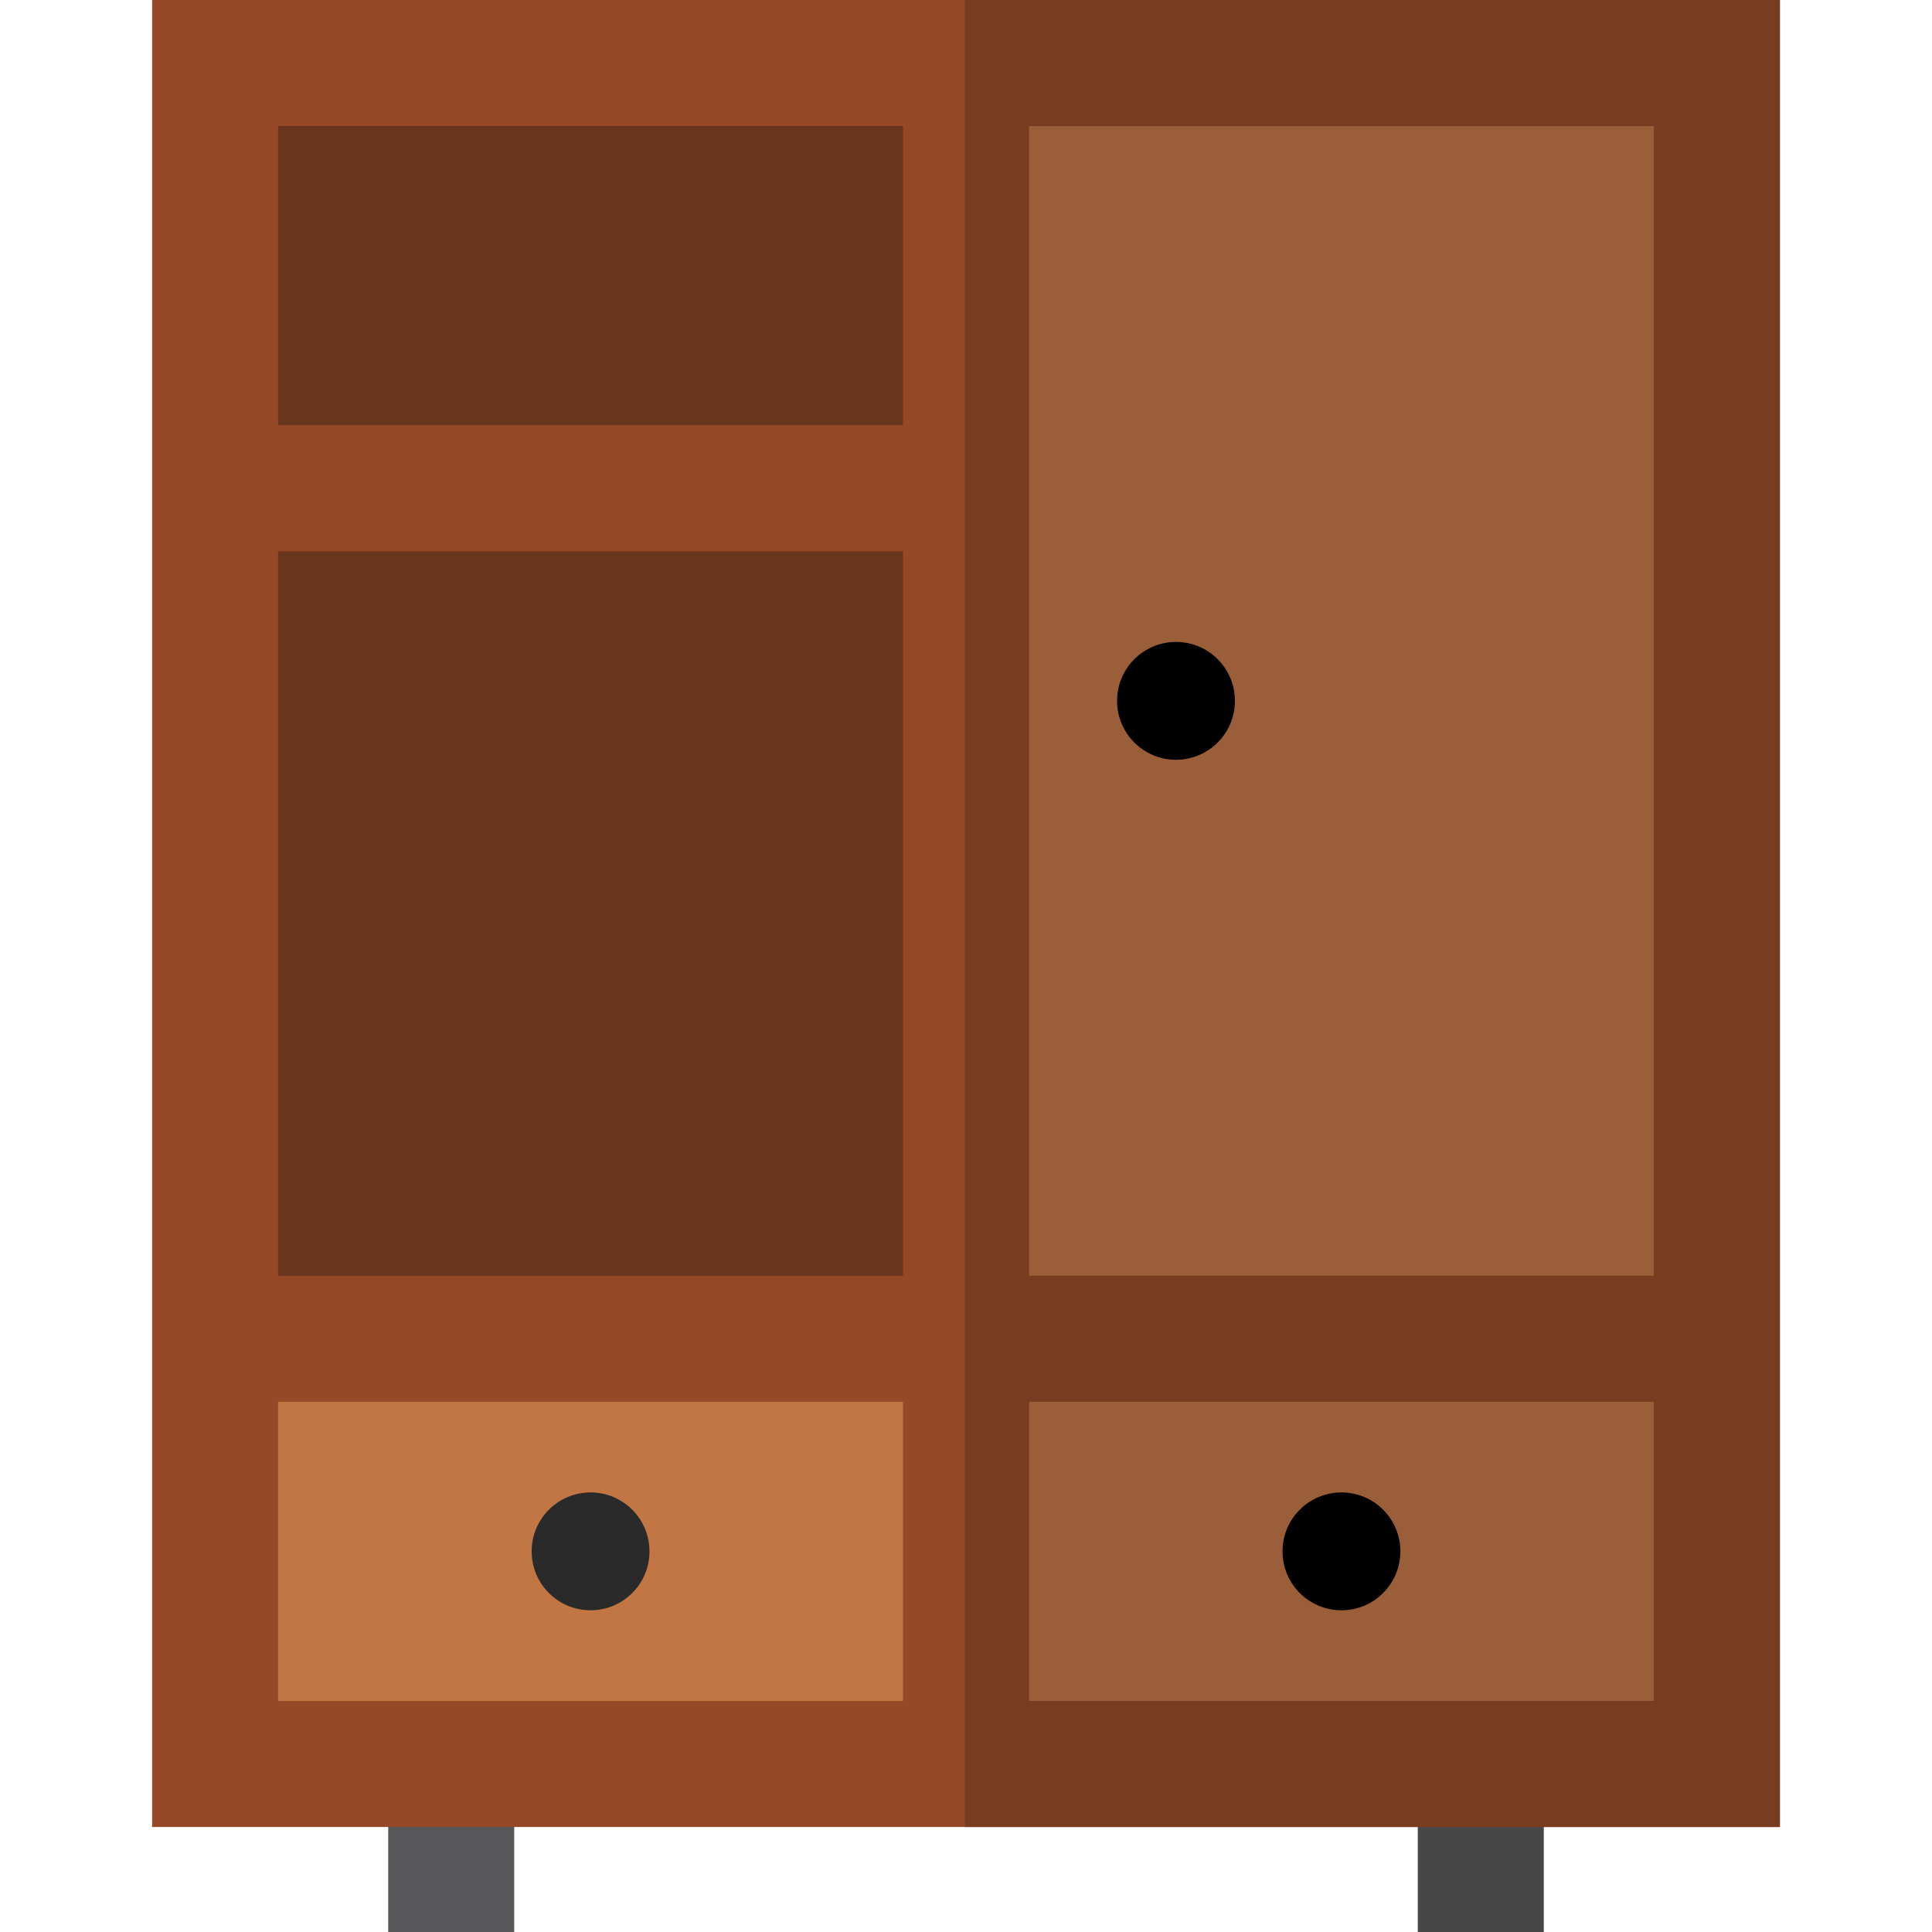
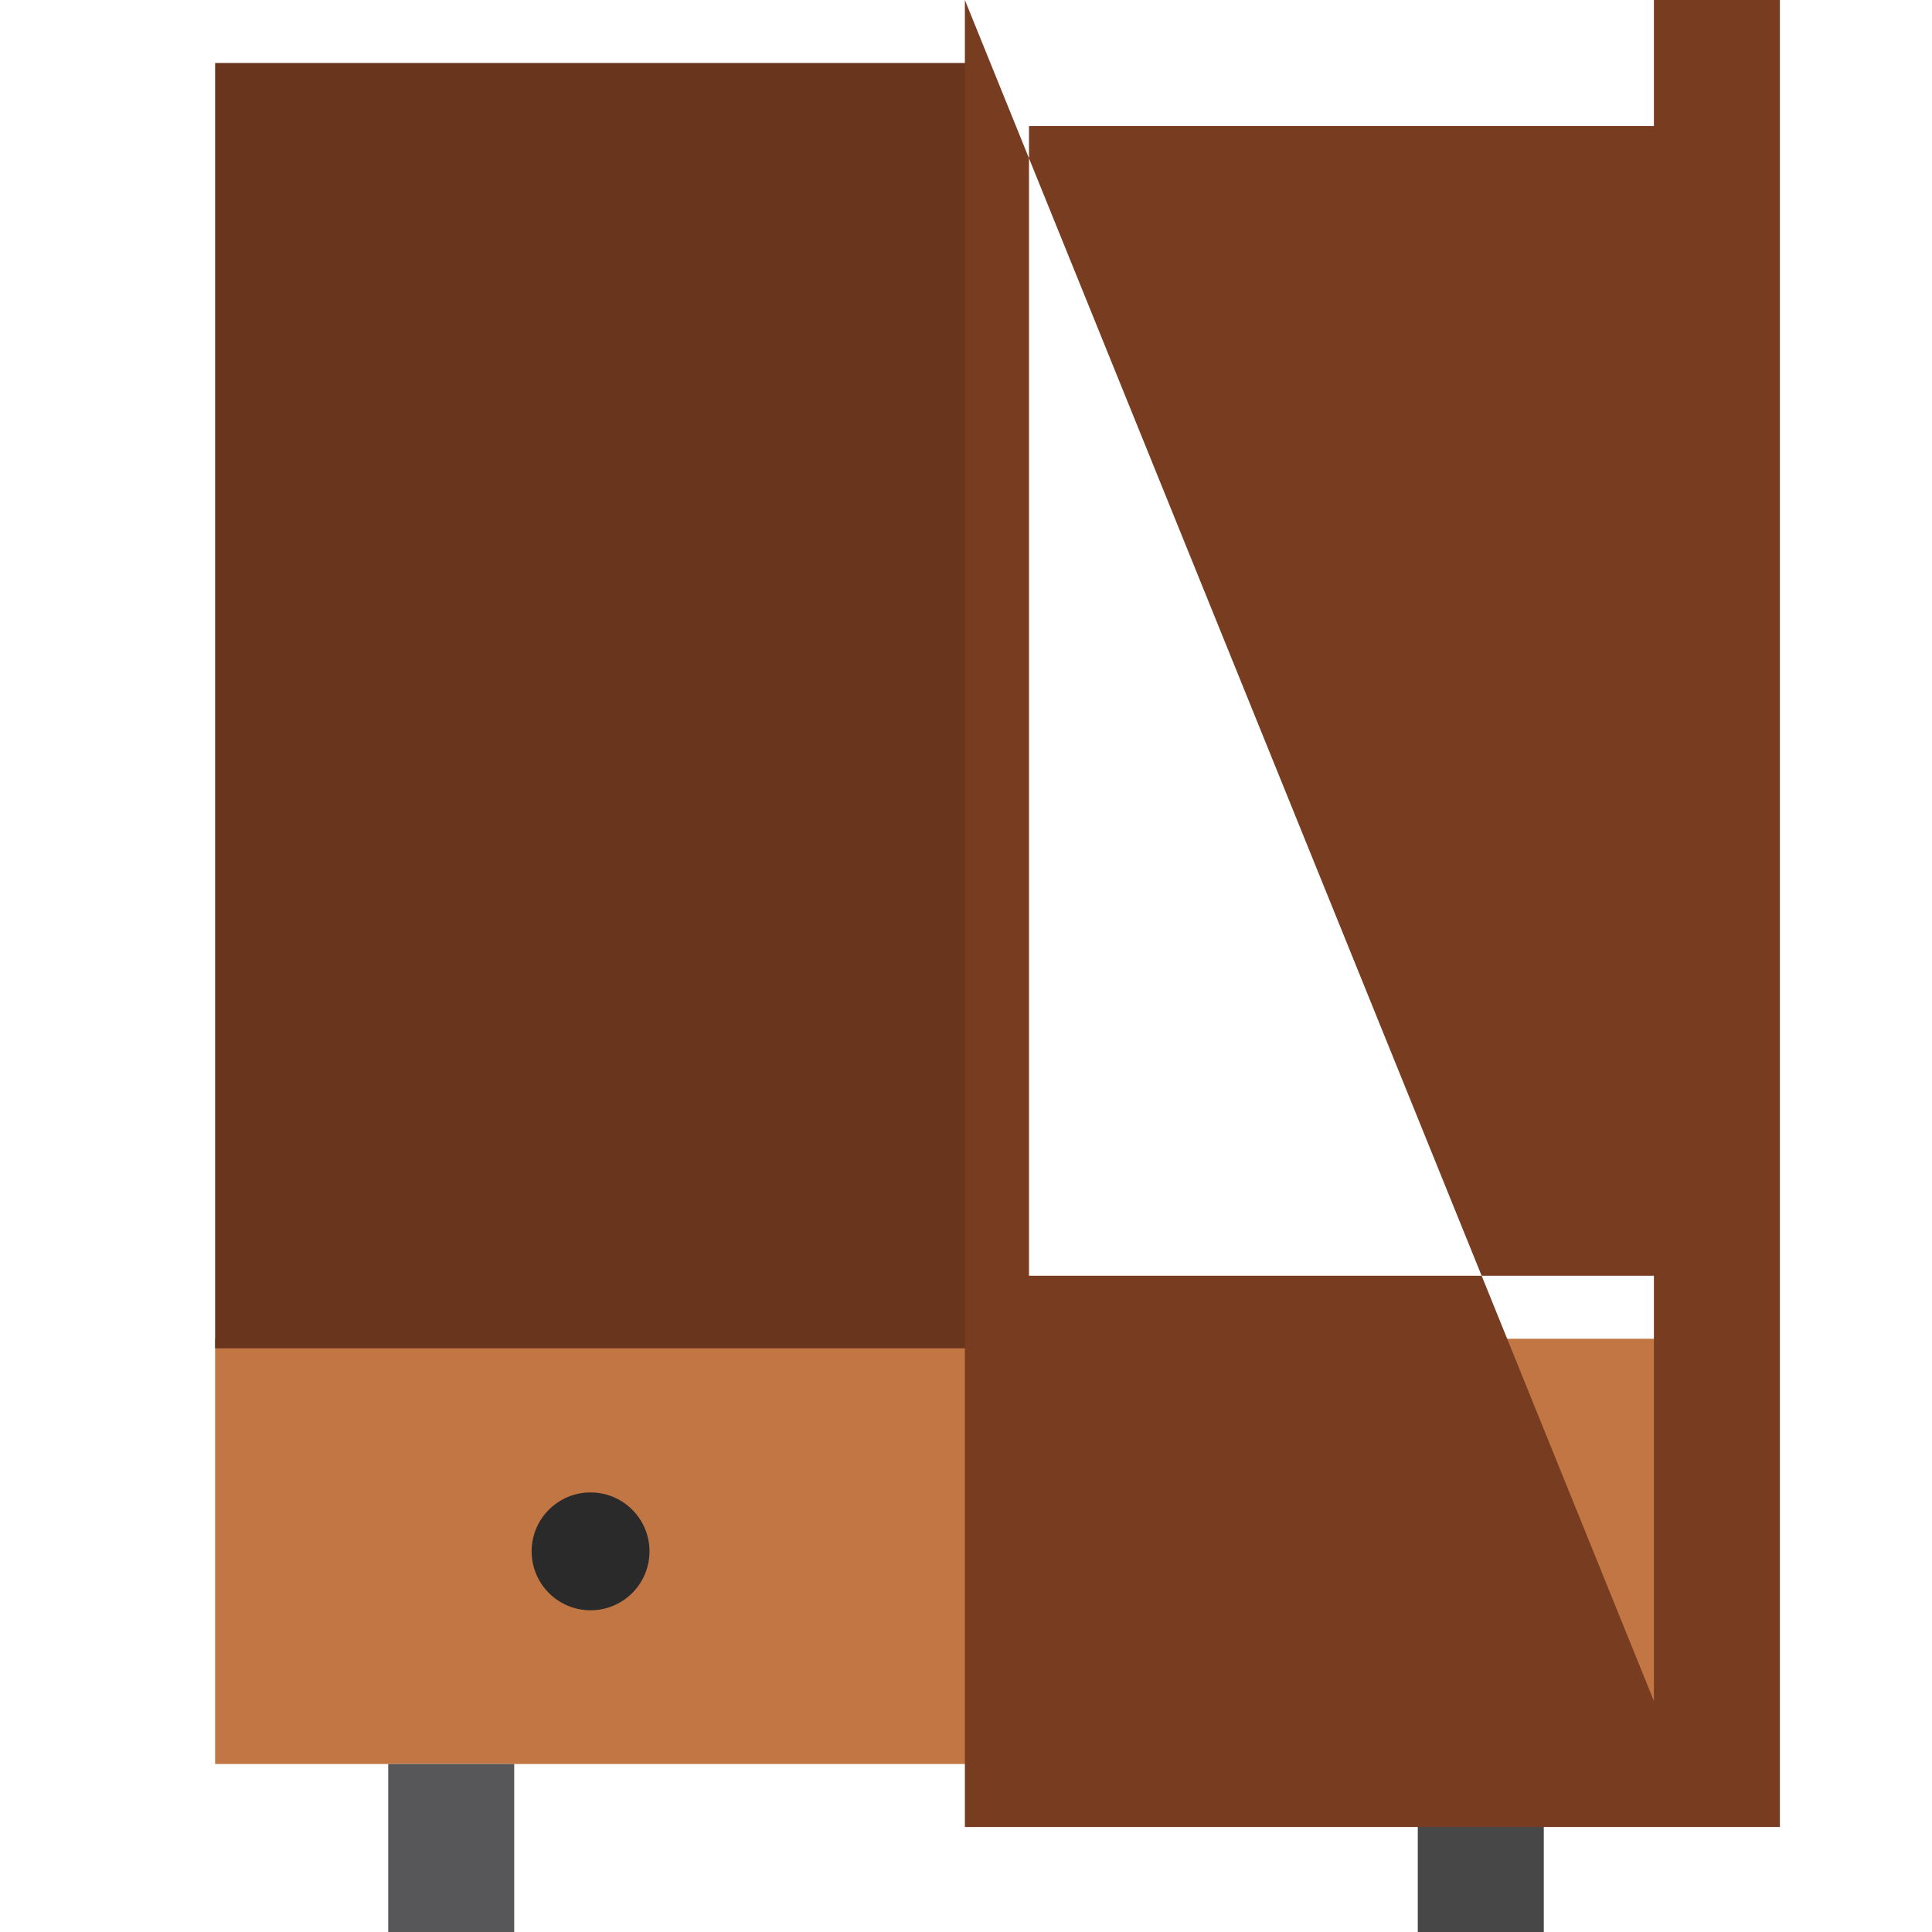
<svg xmlns="http://www.w3.org/2000/svg" version="1.1" id="Layer_1" viewBox="0 0 512 512" xml:space="preserve">
  <rect x="57.01" y="354.783" style="fill:#C17644;" width="397.991" height="112.696" />
  <rect x="57.01" y="16.696" style="fill:#69351D;" width="198.99" height="340.625" />
-   <rect x="255.699" y="16.696" style="fill:#542C19;" width="198.99" height="340.625" />
-   <rect x="256" y="16.696" style="fill:#9A5F38;" width="198.99" height="450.783" />
  <rect x="102.879" y="467.478" style="fill:#575759;" width="33.391" height="44.522" />
  <rect x="375.73" y="467.478" style="fill:#474748;" width="33.391" height="44.522" />
  <circle style="fill:#2A2A2A;" cx="156.505" cy="411.125" r="15.616" />
-   <circle cx="311.652" cy="185.734" r="15.616" />
  <circle cx="355.495" cy="411.125" r="15.616" />
-   <path style="fill:#954927;" d="M40.308,0v484.174h431.383V0H40.308z M438.301,338.087H272.696V33.391h165.605V338.087z   M239.304,258.783v79.304H73.699v-79.304v-33.391v-79.304h165.605v79.304V258.783z M239.304,33.391v79.304H73.699V33.391H239.304z   M73.699,371.478h165.605v79.304H73.699V371.478z M272.696,450.783v-79.304h165.605v79.304H272.696z" />
-   <path style="fill:#783C21;" d="M255.702,0v484.174h215.991V0H255.702z M438.301,450.783H272.696v-79.304h165.605V450.783z   M438.301,338.087H272.696V33.391h165.605V338.087z" />
+   <path style="fill:#783C21;" d="M255.702,0v484.174h215.991V0H255.702z H272.696v-79.304h165.605V450.783z   M438.301,338.087H272.696V33.391h165.605V338.087z" />
</svg>